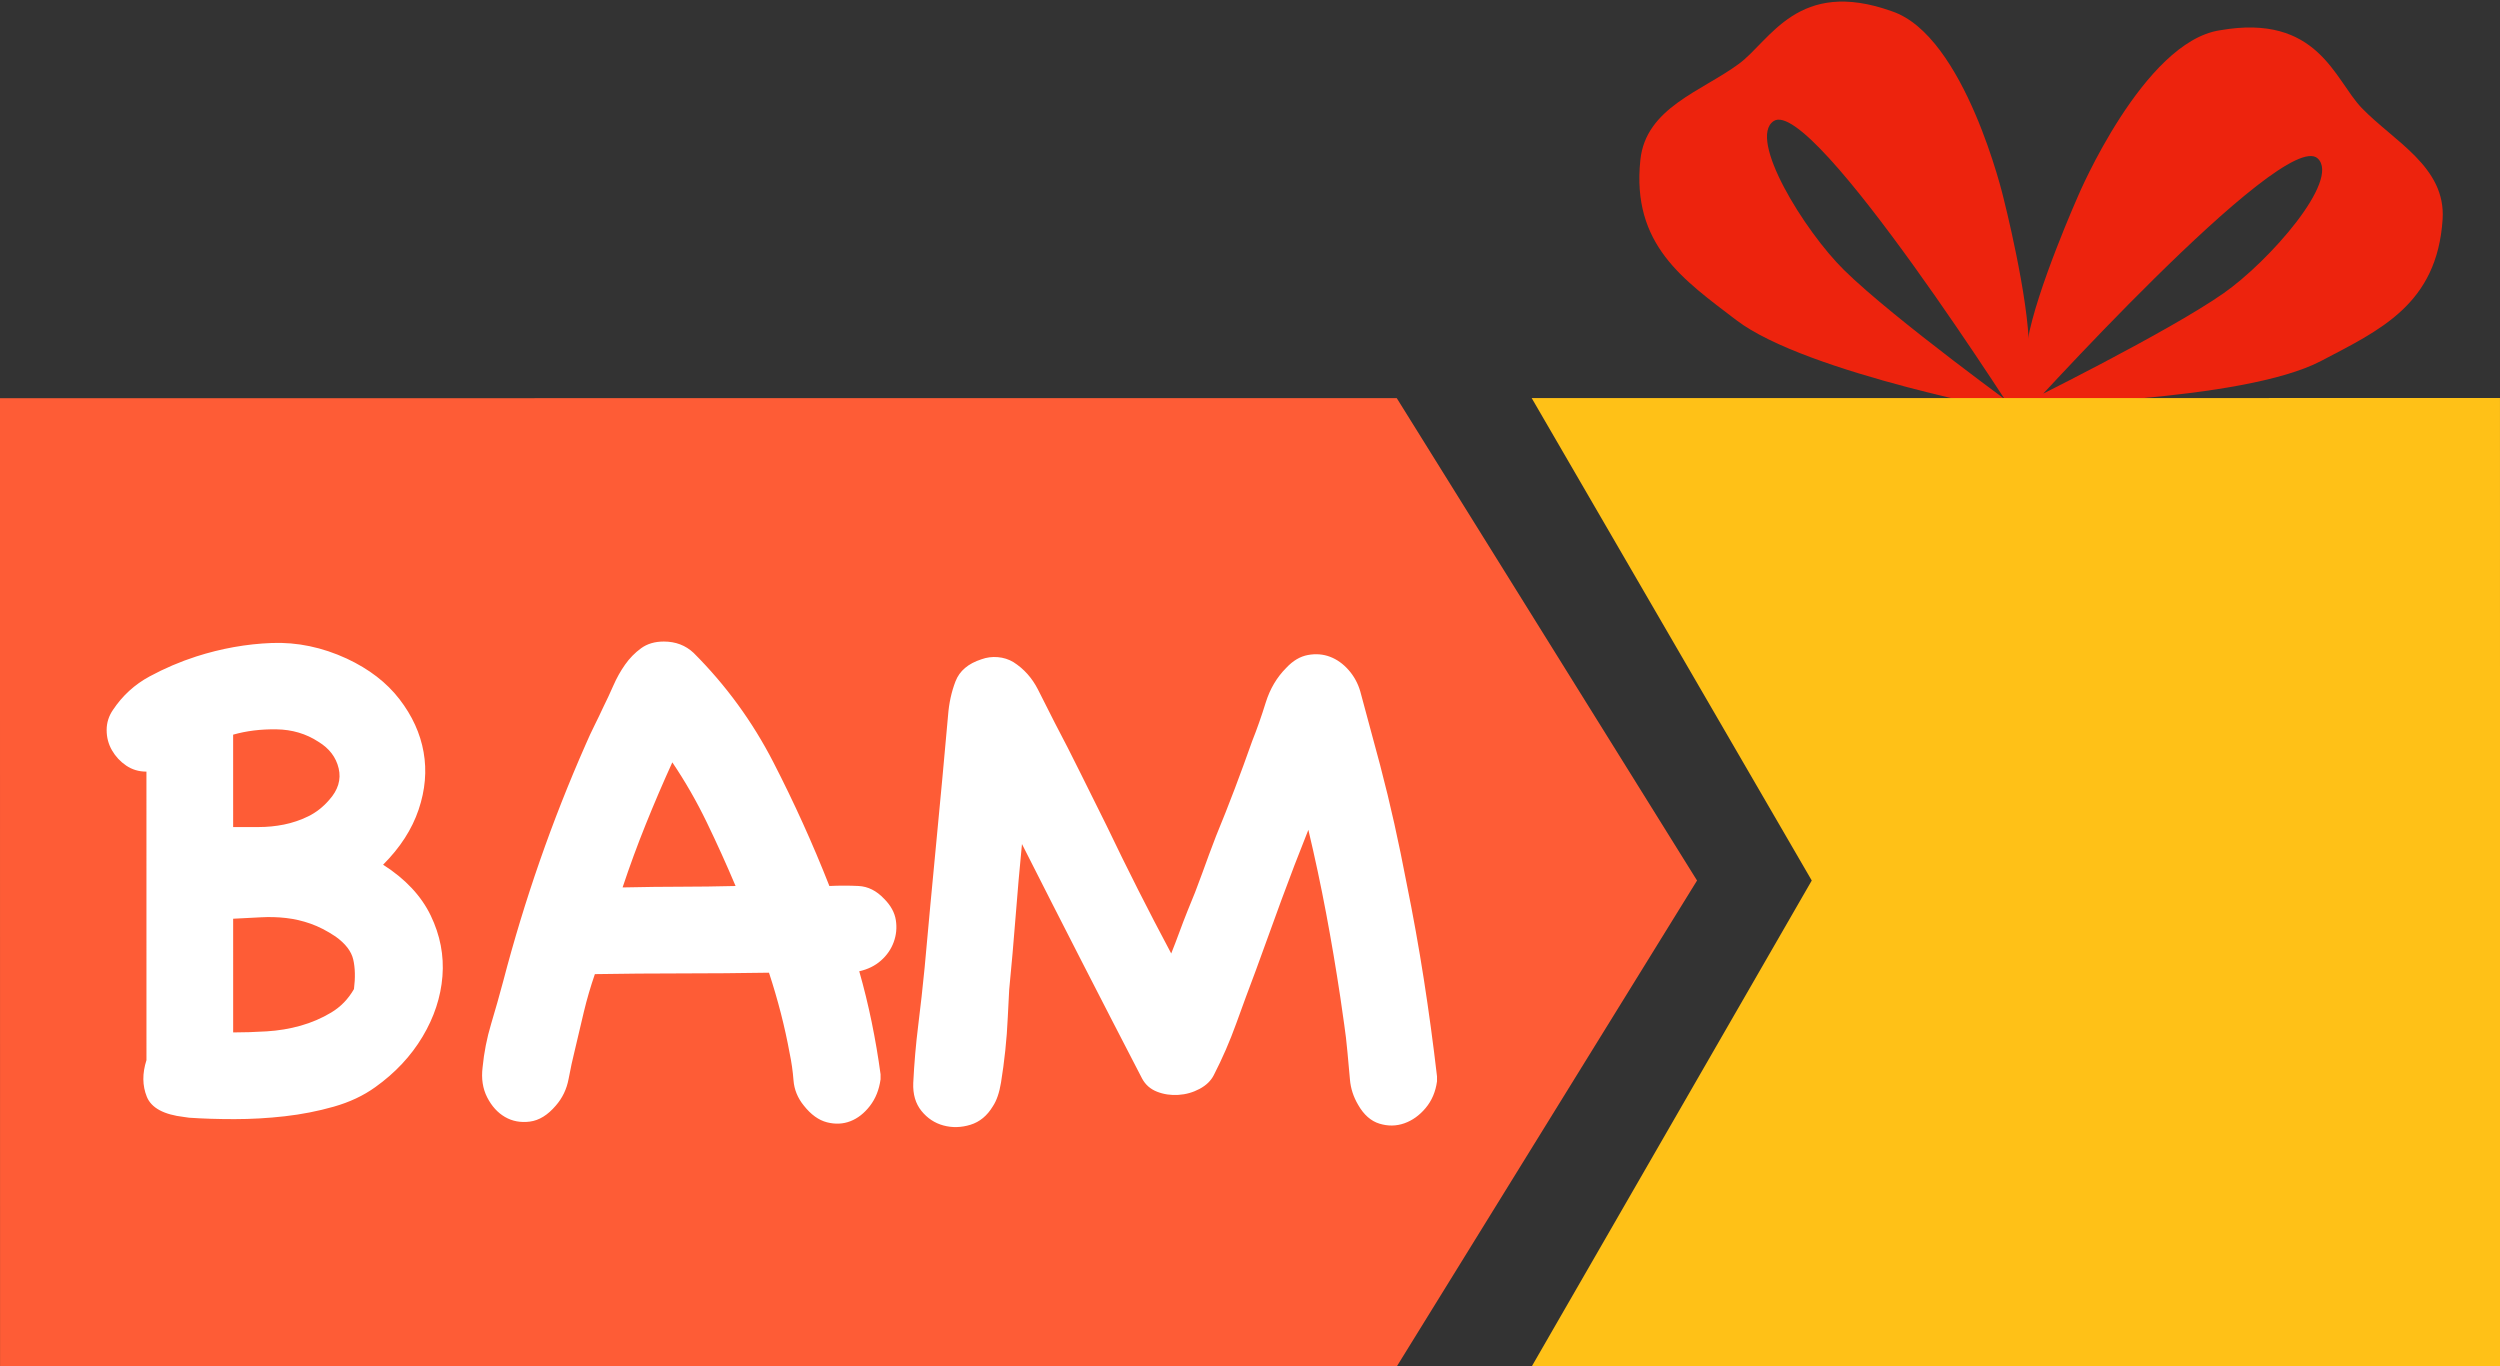
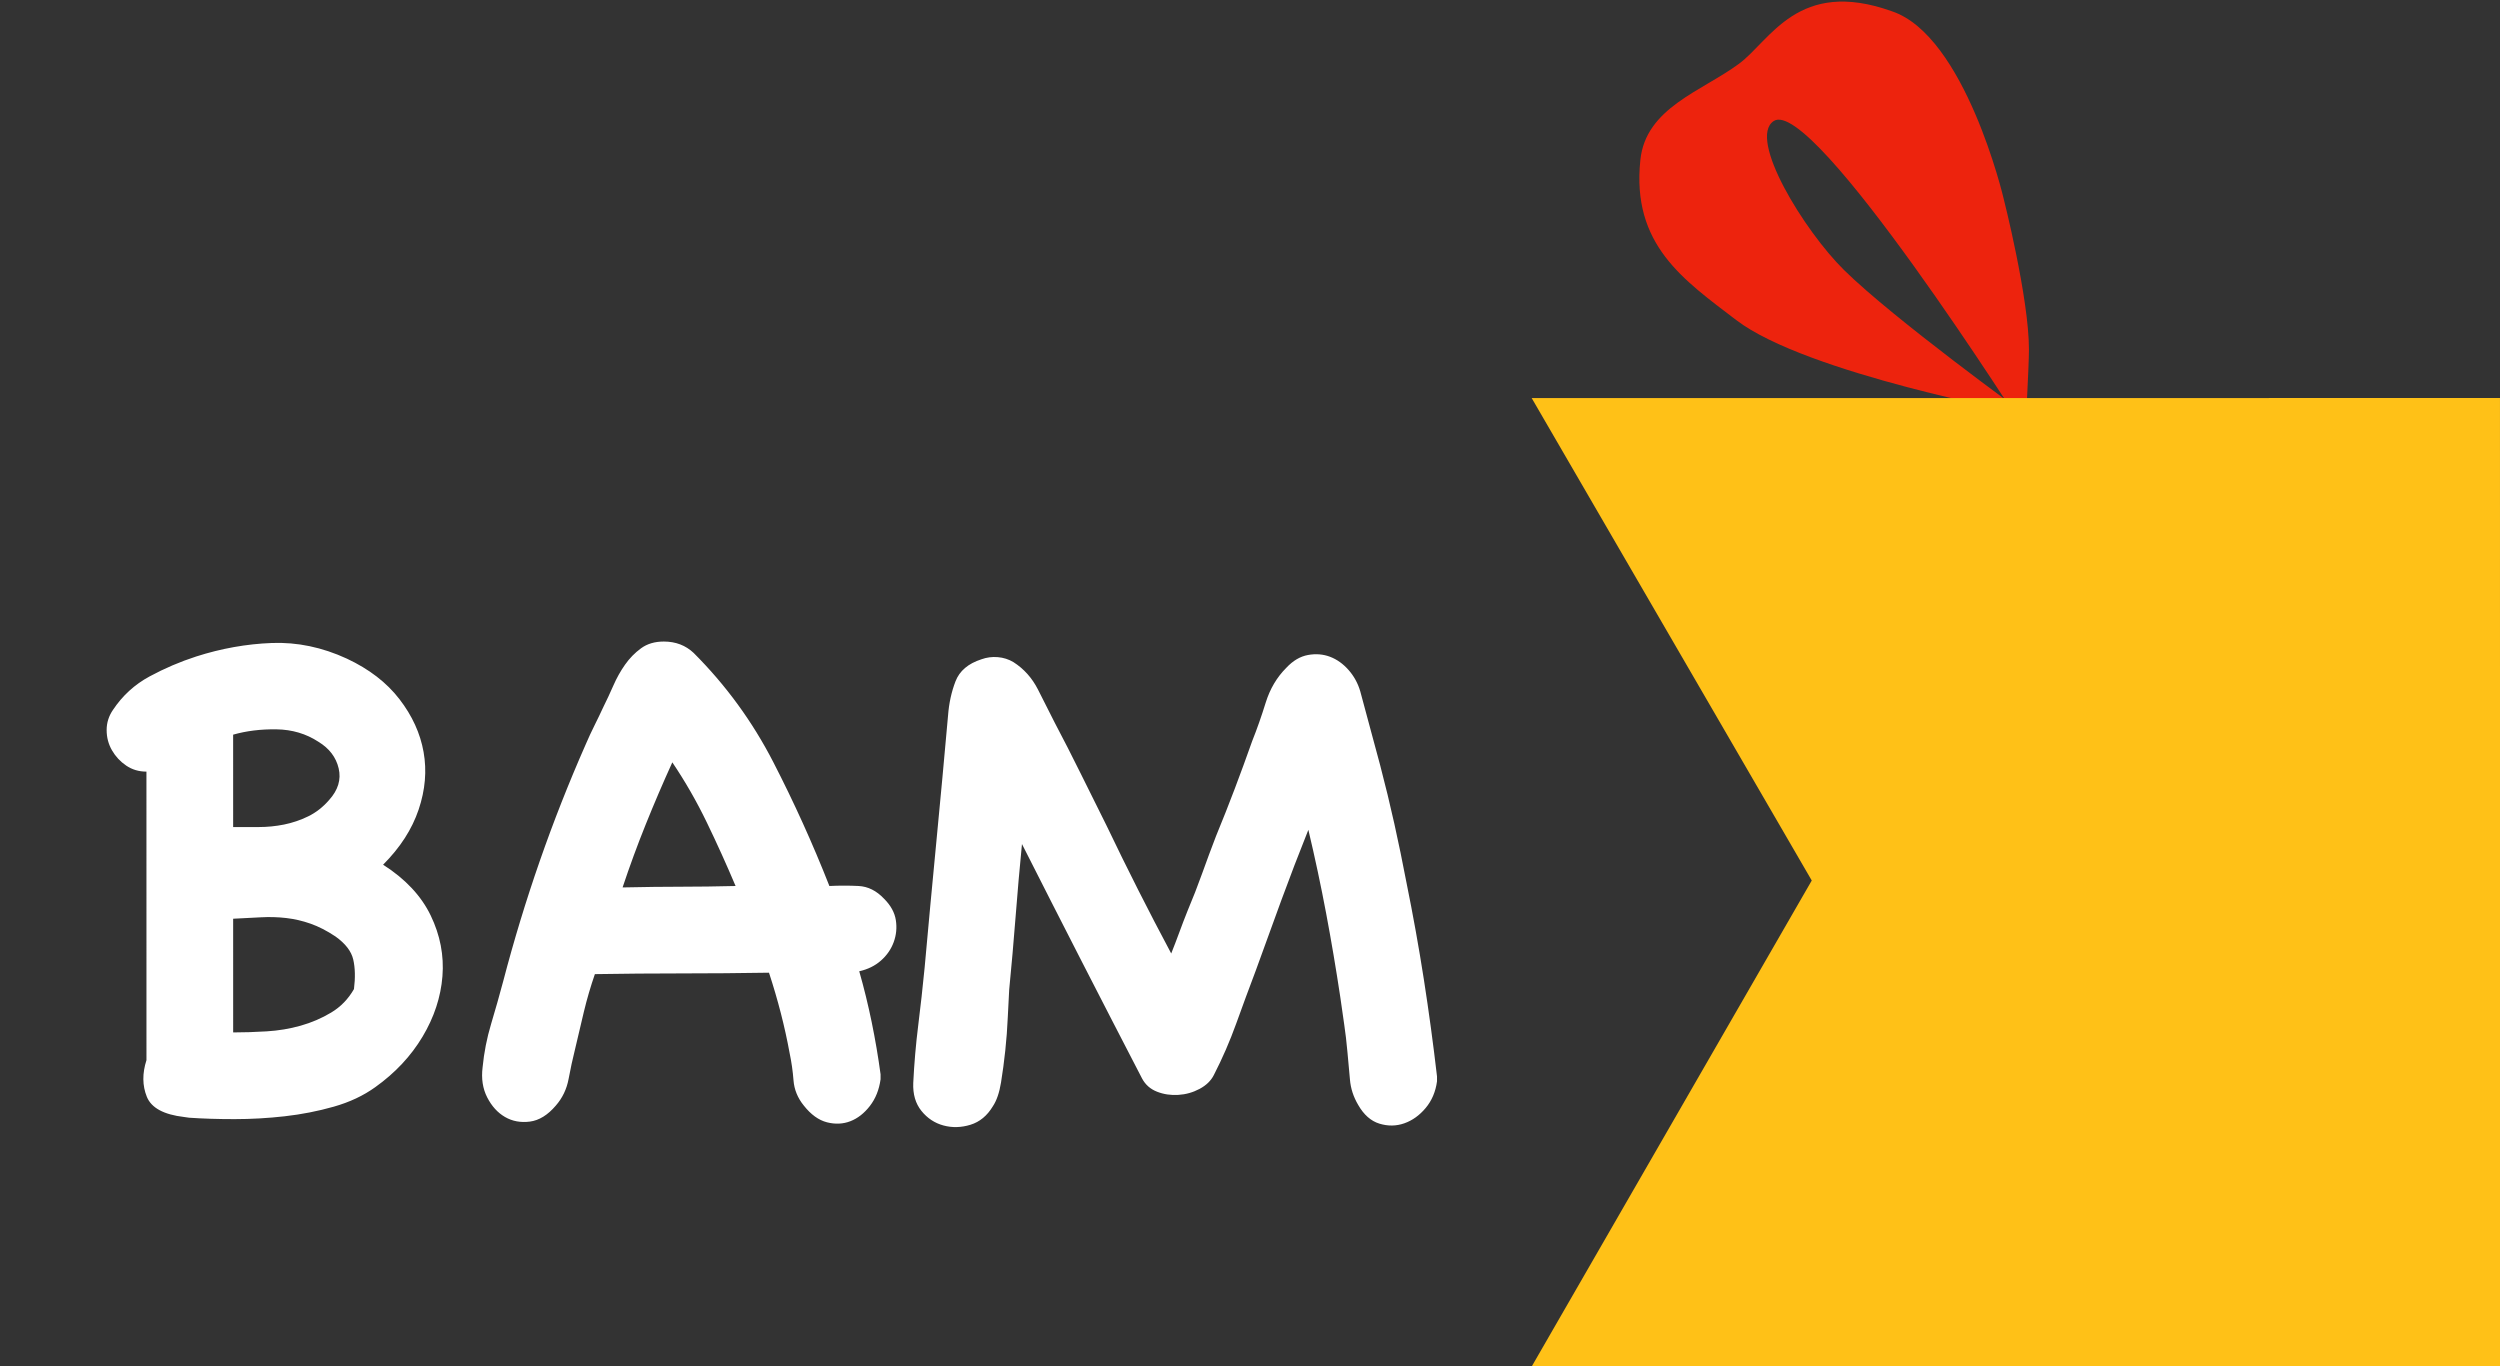
<svg xmlns="http://www.w3.org/2000/svg" width="741px" height="405px" viewBox="0 0 741 405">
  <rect x="0" y="0" width="741" height="405" fill="#333333" stroke="none" />
-   <path id="Путь" d="M0.015 405.028 L414.015 404.997 503.004 260.99 413.994 117.997 -0.006 118.028 Z" fill="#fe5c36" fill-opacity="1" stroke="none" />
  <path id="BAM" d="M425.929 320.519 C425.508 323.609 424.385 326.242 422.56 328.418 420.734 330.595 418.628 332.105 416.241 332.948 413.854 333.79 411.396 333.826 408.869 333.053 406.341 332.281 404.234 330.421 402.549 327.472 401.145 325.085 400.337 322.592 400.126 319.995 399.915 317.397 399.669 314.694 399.388 311.885 399.107 308.796 398.791 306.093 398.44 303.776 398.089 301.459 397.702 298.756 397.281 295.666 396.016 287.241 394.611 278.921 393.066 270.706 391.521 262.491 389.765 254.242 387.798 245.957 384.99 252.978 382.323 259.929 379.796 266.81 377.268 273.691 374.741 280.642 372.214 287.664 370.249 292.86 368.318 298.091 366.423 303.357 364.528 308.623 362.316 313.713 359.789 318.629 358.947 320.314 357.542 321.683 355.577 322.736 353.611 323.79 351.504 324.387 349.258 324.527 347.011 324.668 344.904 324.352 342.938 323.58 340.972 322.808 339.498 321.509 338.515 319.683 332.476 308.028 326.507 296.444 320.608 284.93 314.709 273.415 308.81 261.831 302.912 250.176 302.21 257.338 301.579 264.534 301.018 271.766 300.456 278.998 299.825 286.195 299.124 293.357 298.983 295.604 298.843 298.342 298.703 301.572 298.563 304.801 298.317 308.066 297.966 311.366 297.616 314.666 297.195 317.826 296.703 320.845 296.212 323.864 295.405 326.216 294.282 327.902 292.597 330.71 290.385 332.536 287.647 333.379 284.909 334.221 282.241 334.292 279.643 333.59 277.045 332.888 274.868 331.449 273.113 329.272 271.357 327.096 270.549 324.323 270.69 320.952 270.97 315.195 271.461 309.508 272.163 303.891 272.865 298.274 273.496 292.586 274.057 286.829 275.18 274.331 276.337 261.903 277.53 249.546 278.723 237.188 279.88 224.69 281.003 212.052 281.283 208.401 282.02 205.031 283.214 201.941 284.407 198.852 286.969 196.675 290.901 195.411 292.446 194.849 294.061 194.638 295.746 194.779 297.431 194.919 298.976 195.41 300.38 196.253 303.469 198.219 305.892 200.922 307.648 204.362 309.403 207.802 311.053 211.067 312.598 214.156 315.267 219.211 317.865 224.301 320.393 229.427 322.921 234.552 325.449 239.642 327.977 244.697 331.067 251.157 334.192 257.511 337.352 263.759 340.512 270.008 343.777 276.292 347.148 282.611 347.99 280.504 348.798 278.398 349.57 276.291 350.342 274.185 351.149 272.078 351.992 269.972 353.536 266.321 354.975 262.635 356.309 258.913 357.643 255.192 359.012 251.506 360.415 247.854 362.381 243.08 364.241 238.375 365.996 233.741 367.751 229.107 369.471 224.403 371.156 219.628 372.56 216.117 373.894 212.326 375.157 208.253 376.421 204.181 378.456 200.741 381.265 197.932 383.231 195.825 385.372 194.561 387.689 194.14 390.006 193.718 392.183 193.894 394.219 194.666 396.255 195.438 398.081 196.737 399.696 198.562 401.311 200.388 402.469 202.494 403.172 204.881 404.014 208.111 404.998 211.762 406.121 215.834 407.245 219.906 408.228 223.557 409.071 226.787 410.616 232.685 412.021 238.477 413.285 244.164 414.549 249.851 415.743 255.644 416.867 261.542 418.834 271.231 420.555 280.814 422.03 290.293 423.505 299.772 424.805 309.355 425.929 319.045 Z M261 319.9 C260.579 322.989 259.526 325.622 257.841 327.799 256.156 329.976 254.226 331.485 252.049 332.328 249.873 333.171 247.556 333.276 245.098 332.645 242.641 332.013 240.359 330.363 238.252 327.695 236.426 325.449 235.408 322.956 235.197 320.218 234.986 317.479 234.6 314.776 234.038 312.108 232.633 304.385 230.597 296.451 227.928 288.307 219.221 288.448 210.585 288.519 202.019 288.519 193.454 288.52 184.888 288.591 176.322 288.732 175.058 292.383 173.97 296.104 173.058 299.896 172.145 303.688 171.268 307.409 170.426 311.06 169.724 313.869 169.092 316.782 168.531 319.802 167.969 322.821 166.705 325.454 164.74 327.701 162.353 330.509 159.79 332.089 157.052 332.441 154.314 332.792 151.856 332.336 149.679 331.072 147.503 329.808 145.747 327.878 144.413 325.28 143.079 322.682 142.622 319.698 143.043 316.328 143.464 311.975 144.306 307.692 145.57 303.479 146.833 299.266 148.027 295.053 149.15 290.84 155.467 266.687 163.61 243.306 173.578 220.696 174.421 218.73 175.298 216.835 176.211 215.009 177.123 213.183 178.001 211.358 178.843 209.532 179.826 207.566 180.809 205.46 181.792 203.213 182.775 200.966 183.933 198.895 185.267 196.999 186.601 195.103 188.18 193.488 190.006 192.154 191.831 190.82 194.078 190.152 196.746 190.152 200.257 190.152 203.206 191.275 205.593 193.522 215.143 203.07 223.007 213.847 229.187 225.853 235.367 237.859 240.914 250.11 245.83 262.608 248.779 262.467 251.658 262.467 254.466 262.607 257.275 262.747 259.802 264.011 262.049 266.398 264.015 268.364 265.174 270.47 265.525 272.717 265.877 274.964 265.666 277.14 264.894 279.247 264.122 281.353 262.858 283.179 261.103 284.723 259.348 286.268 257.206 287.322 254.679 287.883 256.083 292.798 257.312 297.818 258.366 302.944 259.42 308.069 260.298 313.23 261 318.425 Z M218.026 262.61 C215.357 256.291 212.513 250.007 209.494 243.758 206.474 237.51 203.068 231.577 199.276 225.96 196.468 232.139 193.836 238.283 191.379 244.392 188.922 250.5 186.641 256.714 184.535 263.034 191.135 262.893 196.927 262.822 201.912 262.822 206.897 262.821 212.268 262.751 218.026 262.61 Z M54.577 331.079 C48.538 330.378 44.852 328.377 43.518 325.077 42.183 321.777 42.148 318.161 43.412 314.229 L43.405 228.711 C41.158 228.711 39.157 228.114 37.402 226.921 35.646 225.727 34.242 224.218 33.189 222.392 32.135 220.567 31.609 218.566 31.609 216.389 31.608 214.213 32.24 212.212 33.504 210.386 36.312 206.173 39.928 202.873 44.351 200.485 48.774 198.098 53.373 196.131 58.147 194.586 65.59 192.198 73.067 190.864 80.58 190.582 88.092 190.301 95.5 191.845 102.802 195.215 109.402 198.304 114.598 202.305 118.39 207.22 122.182 212.134 124.57 217.365 125.553 222.912 126.537 228.459 126.046 234.146 124.08 239.973 122.115 245.801 118.604 251.243 113.549 256.299 120.15 260.511 124.854 265.531 127.663 271.358 130.472 277.186 131.631 283.189 131.14 289.367 130.649 295.546 128.684 301.514 125.244 307.272 121.804 313.03 117.135 318.015 111.237 322.228 107.727 324.756 103.62 326.687 98.916 328.022 94.211 329.356 89.367 330.304 84.382 330.866 79.397 331.429 74.447 331.71 69.532 331.71 64.617 331.711 60.124 331.57 56.051 331.29 Z M99.438 277.574 C96.911 275.889 94.453 274.626 92.066 273.783 89.678 272.941 87.256 272.379 84.799 272.099 82.341 271.818 79.849 271.748 77.321 271.889 74.793 272.029 72.055 272.17 69.106 272.31 L69.109 306.012 C72.198 306.012 75.498 305.907 79.009 305.696 82.519 305.485 85.889 304.923 89.119 304.01 92.349 303.097 95.368 301.798 98.176 300.112 100.985 298.427 103.231 296.11 104.916 293.161 105.337 289.791 105.267 286.877 104.705 284.419 104.143 281.962 102.387 279.68 99.438 277.574 Z M69.104 245.138 C71.632 245.138 74.159 245.138 76.687 245.138 79.215 245.138 81.707 244.892 84.165 244.4 86.622 243.908 89.009 243.101 91.326 241.977 93.643 240.853 95.714 239.238 97.54 237.132 100.207 234.183 101.155 231.058 100.382 227.758 99.61 224.458 97.609 221.826 94.379 219.86 90.727 217.473 86.585 216.245 81.951 216.175 77.317 216.105 73.034 216.632 69.102 217.755 Z" fill="#ffffff" fill-opacity="1" stroke="none" />
-   <path id="Путь-1" d="M657.985 8.978 C635.296 12.401 615.989 57.981 615.989 57.981 615.989 57.981 603.527 86.015 600.992 100.982 600.102 106.241 597.994 124.983 597.994 124.983 597.994 124.983 676.899 37.428 686.988 46.976 693.766 53.39 672.566 77.511 658.991 86.978 642.116 98.747 598.994 119.983 598.994 119.983 598.994 119.983 664.906 119.111 687.993 106.976 705.317 97.87 722.368 90.25 723.99 64.973 724.986 49.445 709.593 41.953 699.987 31.975 691.963 23.64 687.06 3.877 657.985 8.978" fill="#ed230d" fill-opacity="1" stroke="none" />
  <path id="Путь-копия" d="M560.694 3.319 C582.483 10.514 593.838 58.695 593.838 58.695 593.838 58.695 601.401 88.427 601.379 103.608 601.371 108.941 600.292 127.77 600.292 127.77 600.292 127.77 537.259 28.177 525.707 35.89 517.945 41.071 534.781 68.418 546.567 80.035 561.219 94.478 600.149 122.673 600.149 122.673 600.149 122.673 535.325 110.714 514.612 94.863 499.069 82.97 483.544 72.588 486.203 47.398 487.836 31.924 504.271 27.132 515.42 18.914 524.732 12.049 532.894 -6.605 560.694 3.319" fill="#ed230d" fill-opacity="1" stroke="none" />
-   <path id="Прямоугольник-копия" d="M454.015 404.994 L741.015 404.972 740.994 117.972 453.994 117.994 537.004 260.987 454.015 404.994 Z" fill="#ffc117" fill-opacity="1" stroke="none" />
+   <path id="Прямоугольник-копия" d="M454.015 404.994 L741.015 404.972 740.994 117.972 453.994 117.994 537.004 260.987 454.015 404.994 " fill="#ffc117" fill-opacity="1" stroke="none" />
</svg>